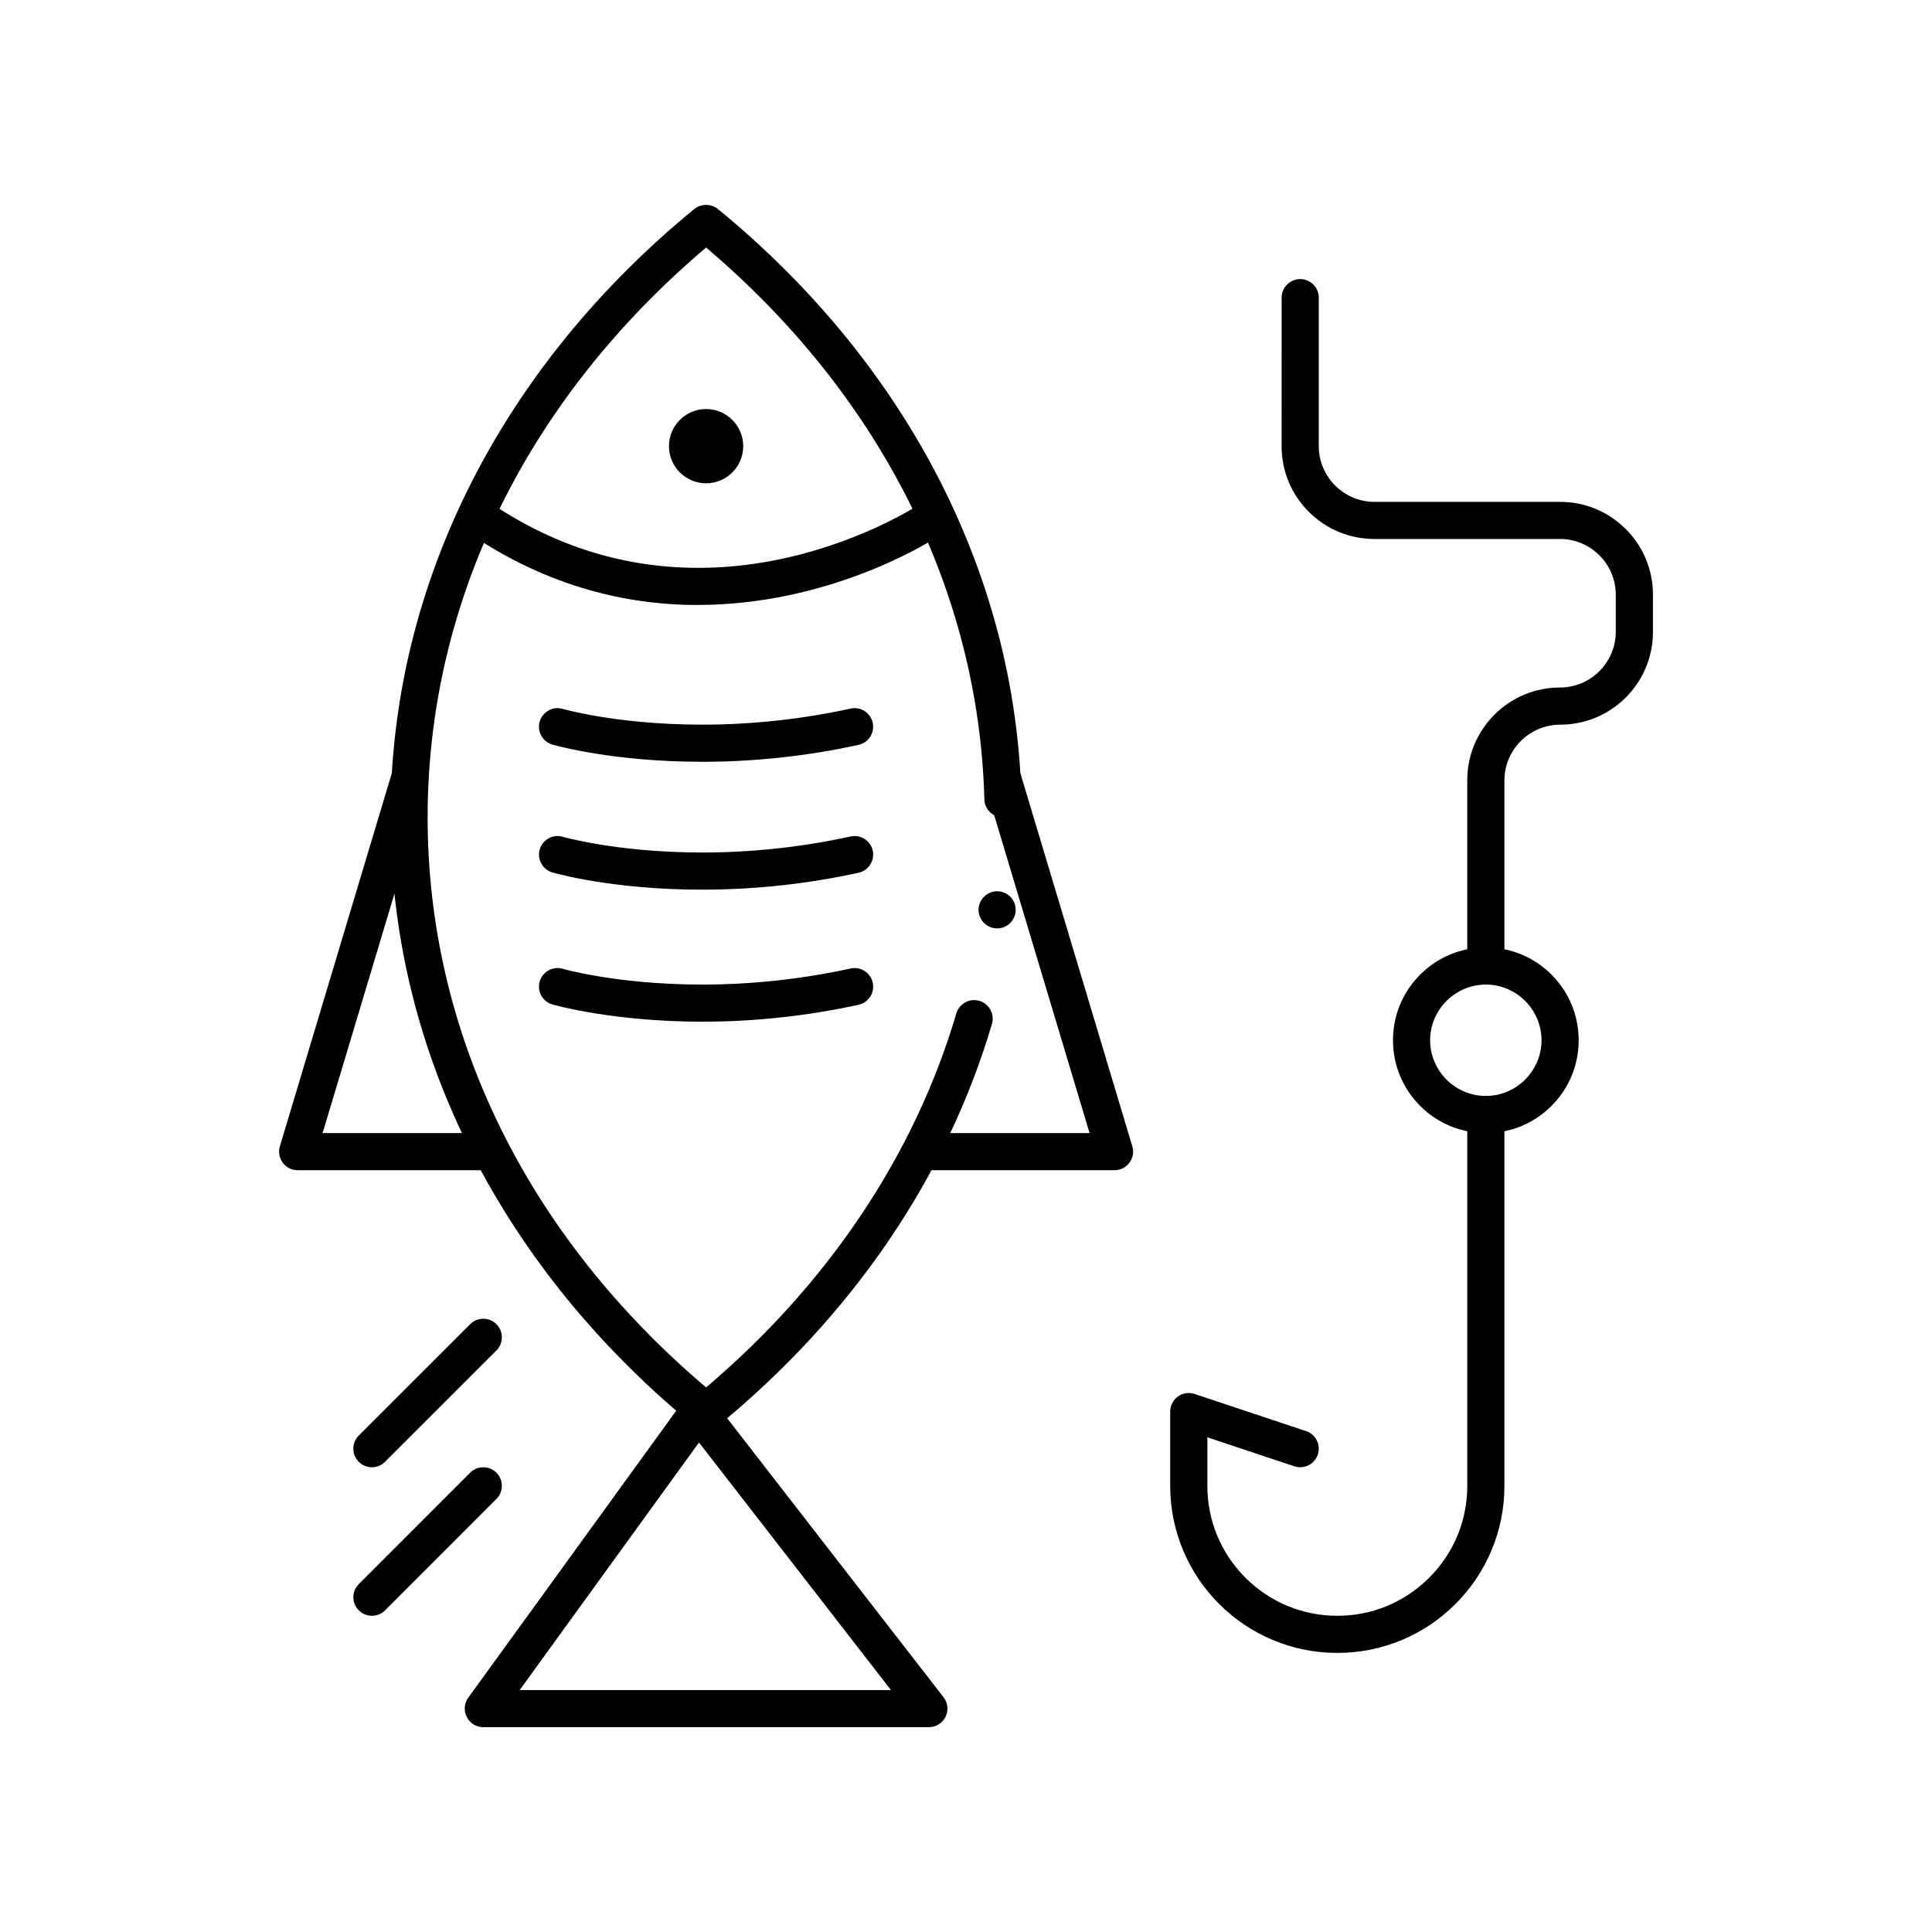
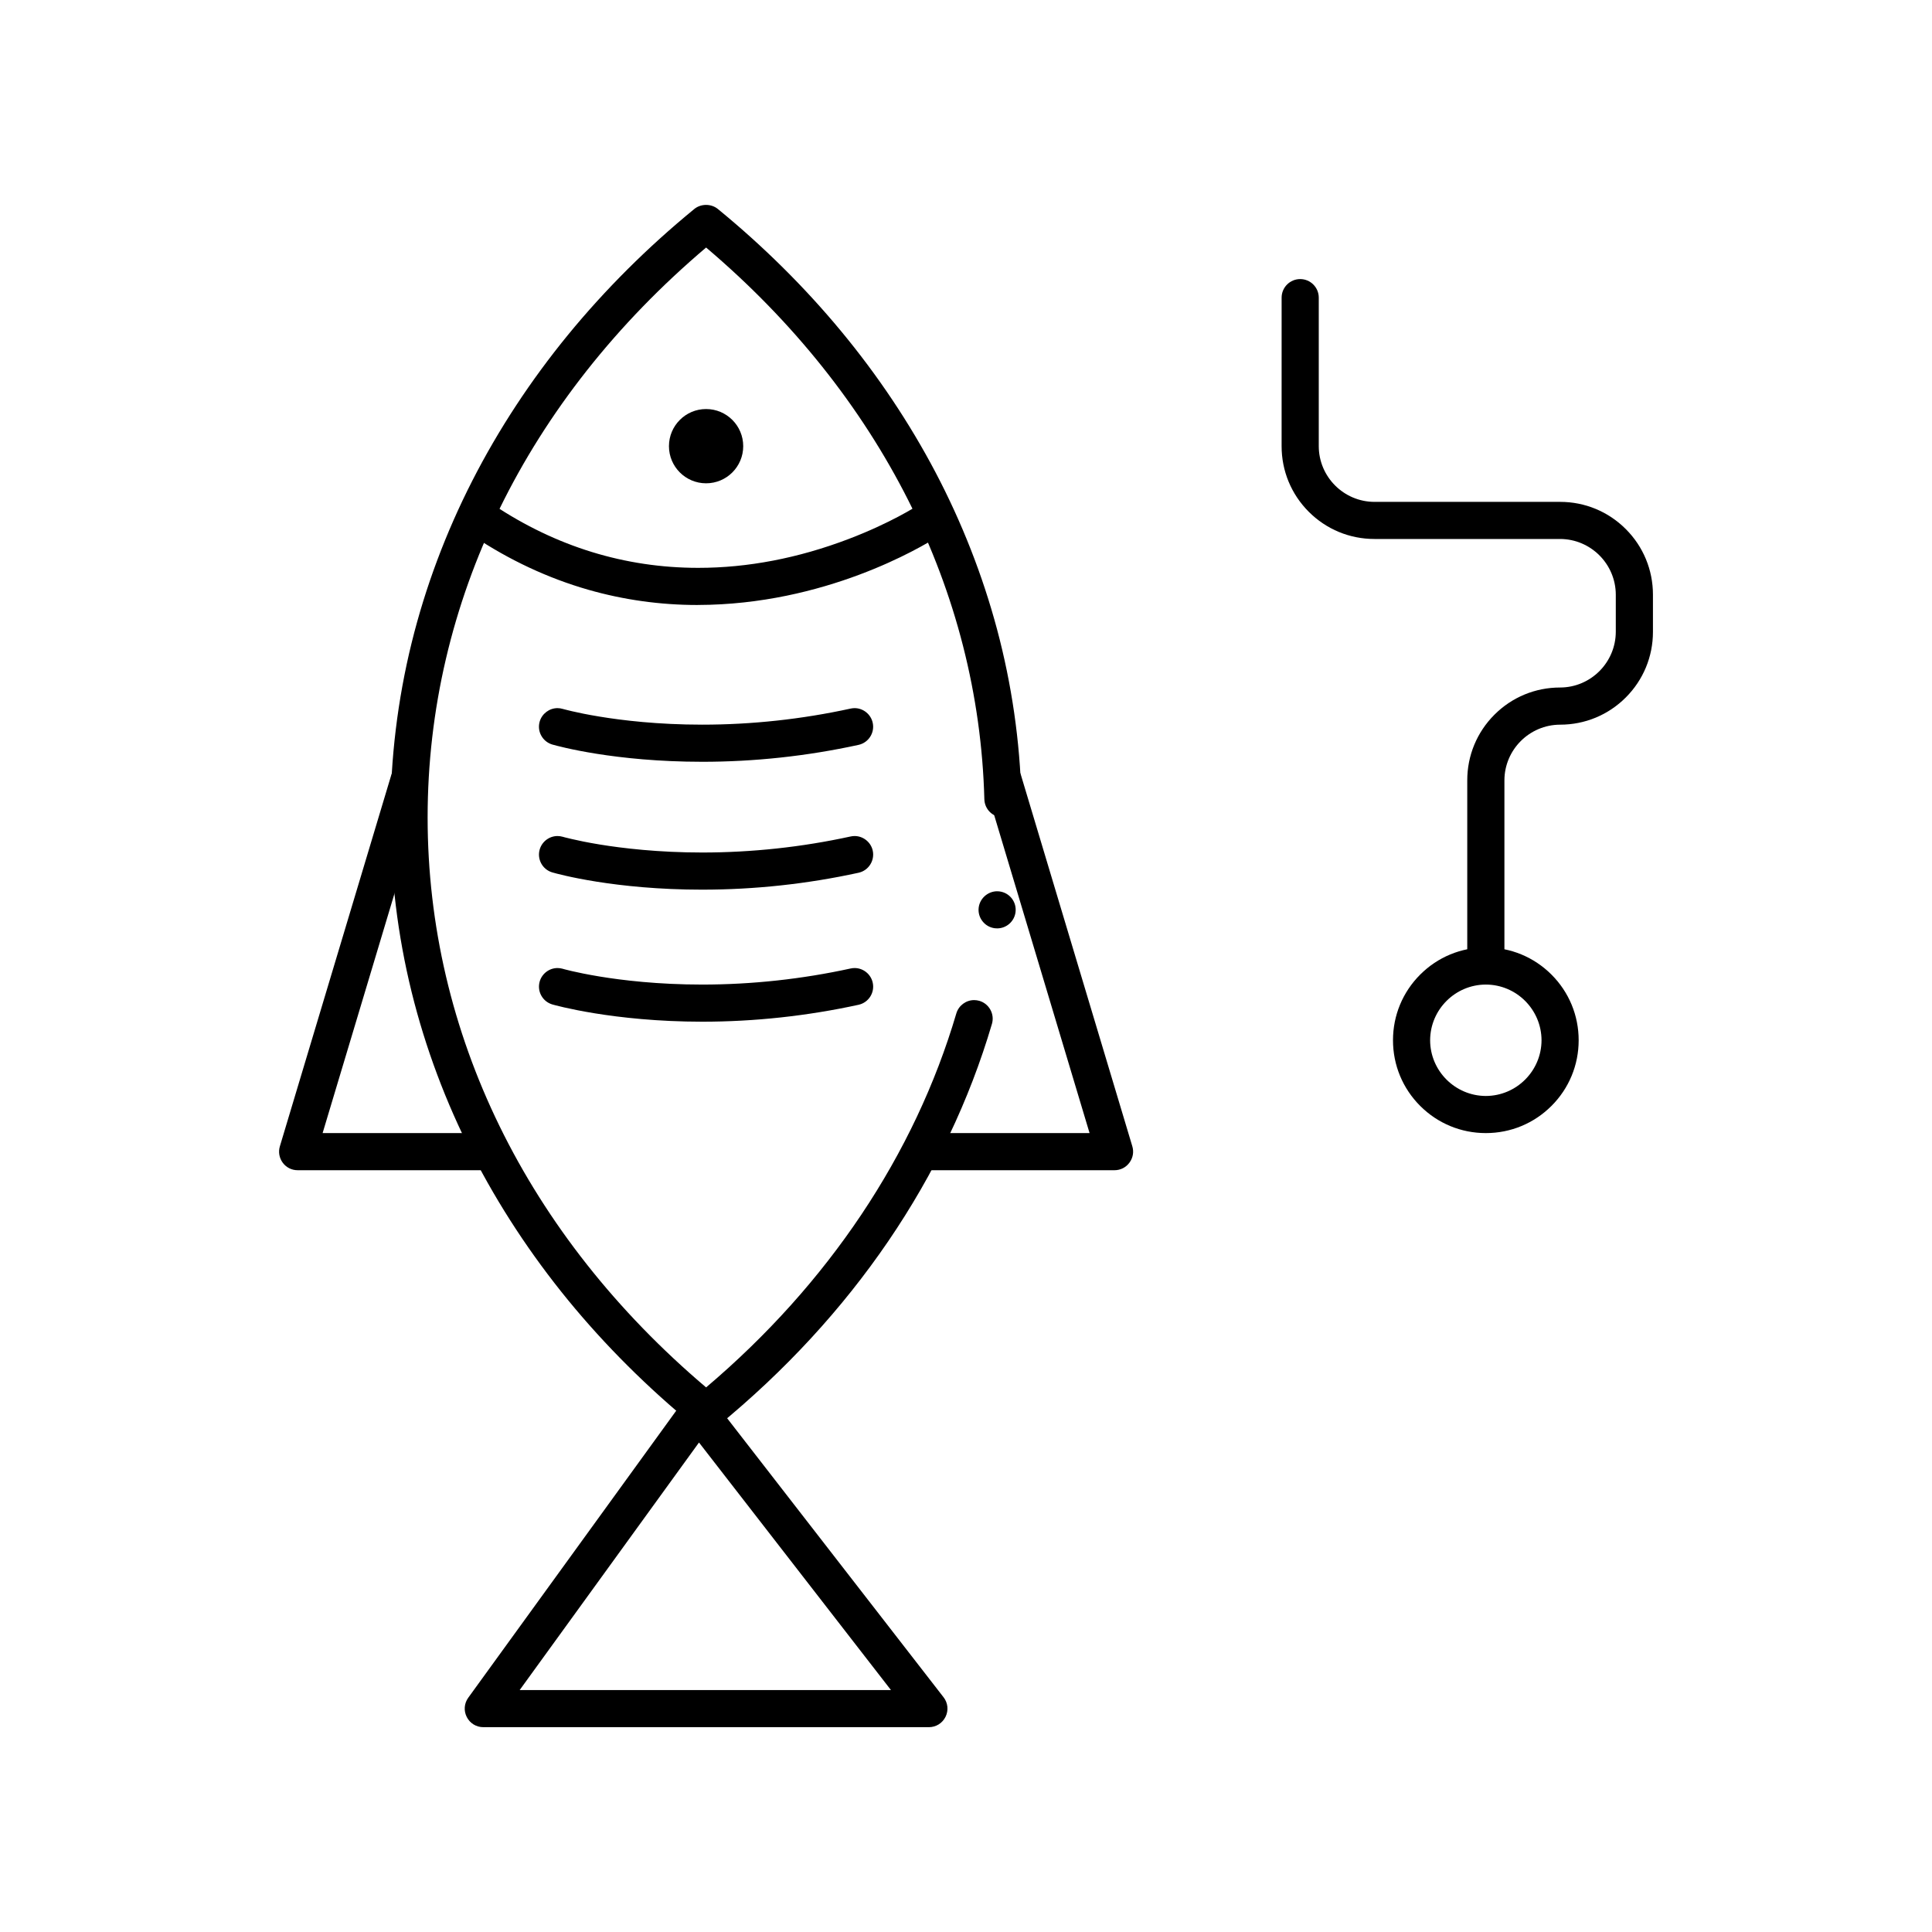
<svg xmlns="http://www.w3.org/2000/svg" fill="#000000" width="800px" height="800px" version="1.1" viewBox="144 144 512 512">
  <g>
    <path d="m331.12 523c-1.133 0-2.234-0.395-3.121-1.113-12.367-10.125-23.625-21.344-33.457-33.34-9.918-12.121-18.449-25.121-25.359-38.645-7.047-13.797-12.457-28.25-16.09-42.973-3.731-15.125-5.617-30.699-5.617-46.297 0-15.598 1.891-31.172 5.617-46.297 3.633-14.719 9.043-29.176 16.09-42.973 6.906-13.52 15.438-26.52 25.359-38.641 9.832-11.996 21.086-23.211 33.457-33.34 1.762-1.438 4.477-1.438 6.238 0 12.035 9.852 23.027 20.742 32.66 32.375 9.723 11.738 18.137 24.324 25.023 37.41 7.008 13.332 12.484 27.324 16.297 41.562 3.906 14.621 6.082 29.695 6.477 44.801v0.129c0.012 2.688-2.098 4.852-4.793 4.922-2.734 0.09-4.969-2.055-5.039-4.793-1.457-55.203-27.652-107.13-73.738-146.19-47.586 40.336-73.789 93.973-73.801 151.04 0.012 57.062 26.215 110.7 73.801 151.04 32.355-27.414 55.281-61.688 66.312-99.109 0.609-2.074 2.547-3.531 4.715-3.531 0.461 0 0.934 0.07 1.387 0.195 2.609 0.766 4.094 3.512 3.336 6.109-11.965 40.602-37.078 77.441-72.629 106.55-0.891 0.727-1.992 1.121-3.125 1.121zm77.137-132.97v-0.051 0.051c-0.215 0-0.434-0.012-0.648-0.039-1.297-0.168-2.461-0.836-3.258-1.879-0.809-1.043-1.152-2.332-0.984-3.633 0.355-2.656 2.844-4.594 5.519-4.242 1.297 0.168 2.461 0.836 3.266 1.879 0.797 1.043 1.141 2.332 0.973 3.633-0.32 2.441-2.406 4.281-4.867 4.281z" />
    <path d="m390.16 601.72h-118.08c-1.859 0-3.543-1.031-4.379-2.688-0.848-1.652-0.699-3.609 0.395-5.125l57.031-78.711c0.895-1.25 2.363-2.008 3.898-2.035 1.574-0.039 3.031 0.688 3.965 1.906l61.059 78.719c1.16 1.488 1.367 3.473 0.531 5.176-0.836 1.707-2.531 2.758-4.418 2.758zm-108.44-9.84h98.391l-50.871-65.602z" />
    <path d="m439.36 454.12h-49.199c-2.715 0-4.922-2.203-4.922-4.922 0-2.715 2.203-4.922 4.922-4.922h42.586l-27.621-92.062c-0.375-1.258-0.246-2.59 0.383-3.75 0.621-1.16 1.652-2.008 2.914-2.383 0.465-0.137 0.945-0.207 1.418-0.207 2.152 0 4.094 1.438 4.715 3.504l29.52 98.398c0.453 1.504 0.168 3.09-0.766 4.348-0.938 1.277-2.387 1.996-3.949 1.996z" />
    <path d="m272.08 454.12h-49.199c-1.574 0-3.012-0.719-3.945-1.977-0.934-1.27-1.219-2.856-0.766-4.359l29.52-98.398c0.621-2.066 2.559-3.504 4.715-3.504 0.473 0 0.953 0.07 1.418 0.207 2.598 0.777 4.074 3.531 3.297 6.129l-27.625 92.062h42.586c2.715 0 4.922 2.203 4.922 4.922 0 2.715-2.207 4.918-4.922 4.918z" />
    <path d="m328.84 304.33c-9.84 0-19.57-1.359-28.918-4.035-10.648-3.051-20.941-7.852-30.574-14.289-2.262-1.504-2.875-4.566-1.367-6.82 0.914-1.379 2.449-2.195 4.094-2.195 0.973 0 1.918 0.285 2.727 0.828 16.59 11.039 34.805 16.648 54.129 16.668h0.148c13.086 0 26.469-2.566 39.785-7.637 11.16-4.242 18.055-8.699 18.344-8.887 0.168-0.109 0.215-0.148 0.215-0.148 0.012 0 0.012 0 0.02-0.012 0.809-0.531 1.742-0.816 2.715-0.816 1.645 0 3.18 0.816 4.094 2.195 1.504 2.254 0.895 5.312-1.367 6.82-0.02 0.012-0.07 0.039-0.148 0.098-4.762 3.031-30.199 18.164-63.805 18.223-0.027 0.008-0.059 0.008-0.09 0.008z" />
    <path d="m340.96 262.24c0 5.434-4.402 9.84-9.84 9.84-5.434 0-9.84-4.406-9.84-9.84 0-5.434 4.406-9.84 9.84-9.84 5.438 0 9.84 4.406 9.84 9.84" />
    <path d="m330.07 345.88c-23.094 0-38.051-4.102-39.684-4.566h-0.012c-1.258-0.375-2.301-1.211-2.934-2.363-0.641-1.152-0.777-2.481-0.414-3.738 0.609-2.086 2.547-3.551 4.723-3.551 0.461 0 0.926 0.07 1.379 0.207 0 0 0.02 0 0.051 0.012 0.078 0.02 0.234 0.07 0.512 0.137 0.363 0.098 0.984 0.254 1.879 0.461 1.523 0.355 4.043 0.895 7.391 1.438 5.894 0.973 15.379 2.125 27.109 2.125 13.195 0 26.43-1.438 39.352-4.262 0.355-0.078 0.707-0.117 1.062-0.117 2.281 0 4.309 1.633 4.793 3.879 0.582 2.648-1.102 5.273-3.75 5.856-13.617 2.977-27.57 4.484-41.457 4.484z" />
    <path d="m330.07 379.77c-23.086 0-38.051-4.094-39.684-4.566-2.617-0.758-4.113-3.492-3.356-6.102 0.609-2.086 2.547-3.543 4.723-3.543 0.461 0 0.926 0.07 1.367 0.195 0.012 0 0.031 0 0.078 0.02 0.078 0.02 0.234 0.07 0.492 0.137 0.59 0.148 1.219 0.305 1.879 0.453 1.516 0.355 4.035 0.895 7.391 1.445 5.914 0.965 15.41 2.117 27.109 2.117 13.188 0 26.422-1.426 39.352-4.25 0.355-0.078 0.707-0.117 1.062-0.117 2.281 0 4.309 1.625 4.801 3.867 0.57 2.656-1.113 5.285-3.758 5.863-13.617 2.977-27.562 4.481-41.457 4.481z" />
    <path d="m330.07 414.76c-23.578-0.012-39.047-4.387-39.684-4.566-1.27-0.375-2.312-1.211-2.941-2.359-0.641-1.152-0.777-2.481-0.414-3.75 0.609-2.086 2.547-3.543 4.723-3.543 0.461 0 0.926 0.07 1.379 0.195 0 0.012 0.012 0.012 0.031 0.012 0.059 0.02 0.227 0.07 0.531 0.148 0.582 0.148 1.211 0.305 1.879 0.461 1.535 0.355 4.074 0.895 7.391 1.438 5.902 0.973 15.398 2.125 27.109 2.125 13.176 0 26.422-1.438 39.352-4.262 0.355-0.078 0.707-0.117 1.055-0.117 2.293 0 4.32 1.633 4.801 3.879 0.582 2.644-1.102 5.273-3.75 5.856-13.621 2.969-27.566 4.484-41.461 4.484z" />
    <path d="m537.76 444.28c-6.574 0-12.754-2.559-17.398-7.203s-7.203-10.824-7.203-17.398 2.559-12.754 7.203-17.398c4.644-4.644 10.824-7.203 17.398-7.203 6.574 0 12.754 2.559 17.398 7.203 4.644 4.644 7.203 10.824 7.203 17.398s-2.559 12.754-7.203 17.398-10.824 7.203-17.398 7.203zm0-39.359c-8.117 0.012-14.742 6.633-14.762 14.762 0.02 8.129 6.641 14.738 14.762 14.762 8.129-0.02 14.738-6.633 14.762-14.762-0.02-8.129-6.633-14.75-14.762-14.762z" />
    <path d="m537.76 404.92c-2.715 0-4.922-2.203-4.922-4.922v-49.199c0-6.574 2.559-12.754 7.203-17.398 4.644-4.644 10.824-7.203 17.398-7.203 8.129-0.012 14.738-6.633 14.762-14.762v-9.84c-0.02-8.129-6.633-14.742-14.762-14.762h-49.199c-6.574 0-12.754-2.559-17.398-7.203-4.644-4.644-7.203-10.824-7.203-17.398l0.004-39.352c0-2.715 2.203-4.922 4.922-4.922 2.715 0 4.922 2.203 4.922 4.922v39.359c0.012 8.129 6.633 14.75 14.762 14.762h49.199c6.574 0 12.754 2.559 17.398 7.203s7.203 10.824 7.203 17.398v9.84c0 6.574-2.559 12.754-7.203 17.398-4.644 4.644-10.824 7.203-17.398 7.203-8.129 0.02-14.75 6.641-14.762 14.762v49.199c-0.004 2.711-2.207 4.914-4.926 4.914z" />
-     <path d="m498.4 582.04c-5.984 0-11.777-1.172-17.242-3.484-5.266-2.223-10.008-5.422-14.07-9.488-4.062-4.062-7.262-8.805-9.484-14.07-2.312-5.457-3.484-11.254-3.484-17.238v-19.68c0-1.574 0.766-3.07 2.047-3.996 1.27-0.914 2.941-1.172 4.43-0.668l29.52 9.84h0.012c2.566 0.867 3.957 3.652 3.102 6.219-0.672 2.016-2.551 3.367-4.664 3.367-0.531 0-1.055-0.09-1.555-0.254l-23.051-7.68v12.852c0 9.191 3.582 17.84 10.086 24.355 6.516 6.504 15.164 10.086 24.355 10.086 9.191 0 17.84-3.582 24.355-10.086 6.504-6.516 10.086-15.152 10.086-24.355v-98.398c0-2.715 2.203-4.922 4.922-4.922 2.715 0 4.922 2.203 4.922 4.922v98.398c0 5.984-1.172 11.777-3.484 17.238-2.223 5.266-5.422 10.008-9.488 14.07-4.062 4.066-8.797 7.262-14.07 9.488-5.465 2.312-11.258 3.484-17.242 3.484z" />
-     <path d="m242.56 532.84c-1.32 0-2.547-0.512-3.484-1.438-1.918-1.918-1.918-5.047 0-6.965l29.531-29.52c0.926-0.926 2.164-1.438 3.473-1.438 1.32 0 2.547 0.512 3.484 1.438 1.91 1.918 1.91 5.047 0 6.965l-29.531 29.52c-0.926 0.926-2.164 1.438-3.473 1.438z" />
-     <path d="m242.56 572.2c-1.32 0-2.547-0.512-3.473-1.445-0.934-0.926-1.445-2.164-1.445-3.473 0-1.32 0.512-2.547 1.445-3.484l29.512-29.52c0.934-0.926 2.164-1.438 3.484-1.438 1.32 0 2.547 0.512 3.473 1.438 1.918 1.918 1.918 5.039 0 6.957l-29.512 29.52c-0.938 0.934-2.168 1.445-3.484 1.445z" />
  </g>
</svg>